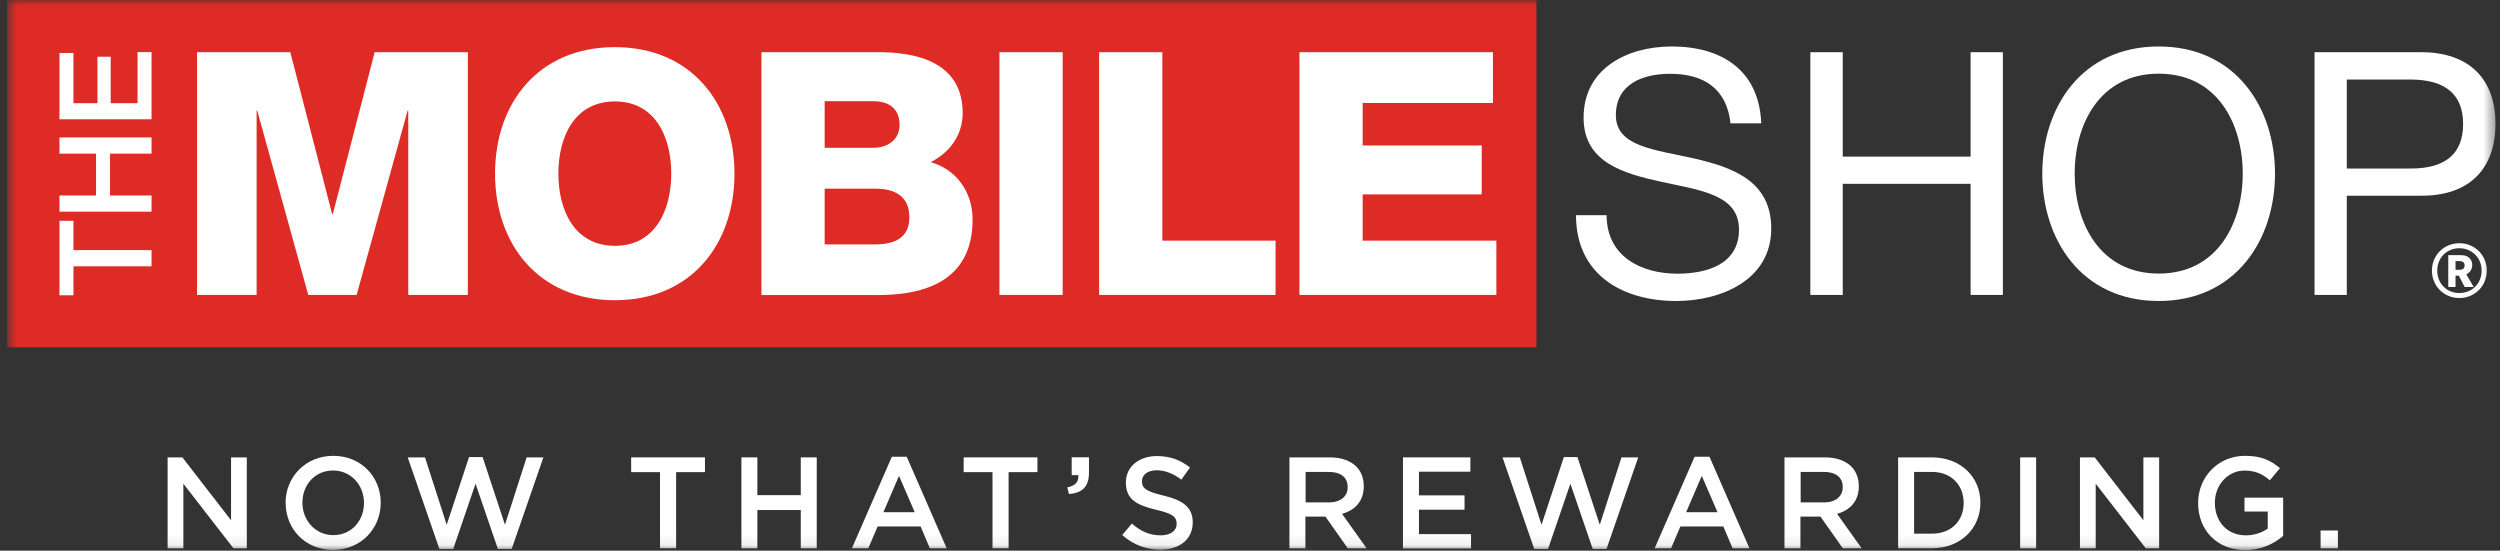
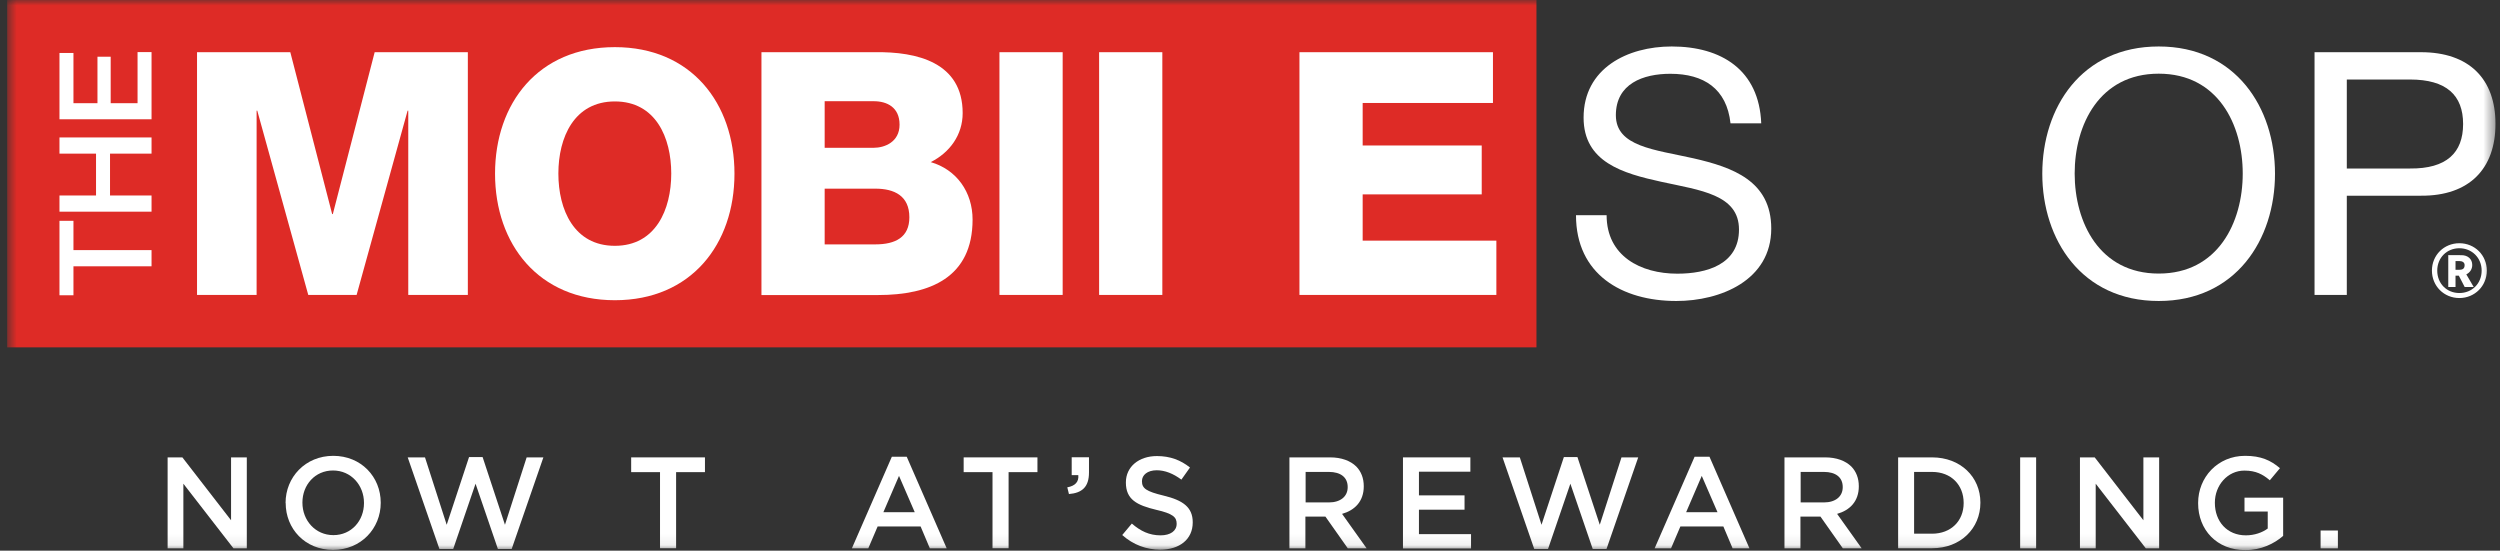
<svg xmlns="http://www.w3.org/2000/svg" width="227" height="50" viewBox="0 0 227 50" fill="none">
  <rect x="0" y="0" width="227" height="50" fill="#333333" stroke="none" />
  <g clip-path="url(#clip0_2789_5125)">
    <mask id="mask0_2789_5125" style="mask-type:luminance" maskUnits="userSpaceOnUse" x="0" y="0" width="227" height="50">
      <path d="M226.58 0H0.65V49.93H226.58V0Z" fill="white" />
    </mask>
    <g mask="url(#mask0_2789_5125)">
      <path d="M139.51 31.54H0.65V0H139.51V31.54Z" fill="#DE2B26" />
      <path d="M5.4 26.81V20.05H6.67V22.71H13.76V24.18H6.67V26.81H5.4Z" fill="white" />
      <path d="M5.4 19.22V17.75H8.72V13.95H5.4V12.48H13.76V13.95H9.99V17.75H13.76V19.22H5.4Z" fill="white" />
      <path d="M5.4 10.83V4.81H6.67V9.37H8.85V5.15H10.05V9.37H12.49V4.73H13.76V10.83H5.4Z" fill="white" />
      <path d="M17.89 4.74H26.36L30.16 19.44H30.22L34.02 4.74H42.48V26.78H37.07V10.05H37.01L32.38 26.78H27.99L23.36 10.05H23.3V26.78H17.89V4.74Z" fill="white" />
      <path d="M55.83 22.32C59.53 22.32 60.95 19.04 60.95 15.76C60.95 12.48 59.53 9.21 55.83 9.21C52.13 9.21 50.7 12.48 50.7 15.76C50.7 19.04 52.12 22.32 55.83 22.32ZM55.83 4.28C62.77 4.28 66.69 9.38 66.69 15.77C66.69 22.16 62.77 27.26 55.83 27.26C48.89 27.26 44.95 22.16 44.95 15.77C44.95 9.38 48.87 4.28 55.83 4.28Z" fill="white" />
      <path d="M74.88 22.19H79.48C81.3 22.19 82.57 21.55 82.57 19.73C82.57 17.78 81.21 17.13 79.48 17.13H74.88V22.19ZM74.88 13.42H79.33C80.32 13.42 81.68 12.9 81.68 11.32C81.68 9.74 80.54 9.19 79.33 9.19H74.88V13.42ZM69.13 4.74H79.45C83.25 4.68 87.41 5.66 87.41 10.27C87.41 12.25 86.24 13.85 84.51 14.72C86.86 15.4 88.31 17.44 88.31 19.94C88.31 25.19 84.45 26.79 79.73 26.79H69.14V4.74H69.13Z" fill="white" />
      <path d="M90.75 4.74H96.49V26.78H90.75V4.74Z" fill="white" />
-       <path d="M99.8 4.74H105.54V21.85H115.82V26.78H99.8V4.74Z" fill="white" />
+       <path d="M99.8 4.74H105.54V21.85V26.78H99.8V4.74Z" fill="white" />
      <path d="M117.99 4.74H135.56V9.35H123.73V13.21H134.54V17.65H123.73V21.85H135.87V26.78H117.99V4.74Z" fill="white" />
      <path d="M157.13 11.2C156.79 8.05 154.7 6.7 151.67 6.7C149.19 6.7 146.72 7.6 146.72 10.46C146.72 13.32 150.24 13.58 153.79 14.38C157.31 15.19 160.83 16.42 160.83 20.75C160.83 25.45 156.23 27.33 152.21 27.33C147.27 27.33 143.1 24.91 143.1 19.54H145.88C145.88 23.25 148.97 24.85 152.3 24.85C154.96 24.85 157.9 24.02 157.9 20.84C157.9 17.66 154.38 17.28 150.86 16.51C147.34 15.74 143.79 14.72 143.79 10.68C143.79 6.2 147.77 4.22 151.79 4.22C156.3 4.22 159.73 6.35 159.92 11.2H157.13Z" fill="white" />
-       <path d="M164.38 4.74H167.32V14.22H178.93V4.74H181.86V26.78H178.93V16.69H167.32V26.78H164.38V4.74Z" fill="white" />
      <path d="M196.01 24.84C201.38 24.84 203.64 20.21 203.64 15.76C203.64 11.31 201.39 6.69 196.01 6.69C190.63 6.69 188.38 11.32 188.38 15.76C188.38 20.2 190.63 24.84 196.01 24.84ZM196.01 4.22C203.01 4.22 206.57 9.78 206.57 15.77C206.57 21.76 203.01 27.33 196.01 27.33C189.01 27.33 185.44 21.76 185.44 15.77C185.44 9.78 188.99 4.22 196.01 4.22Z" fill="white" />
      <path d="M213.09 15.3H218.83C222.14 15.33 223.65 13.88 223.65 11.26C223.65 8.64 222.13 7.22 218.83 7.22H213.09V15.31V15.3ZM210.16 4.74H219.83C224.21 4.74 226.59 7.18 226.59 11.25C226.59 15.32 224.21 17.8 219.83 17.77H213.09V26.78H210.16V4.74Z" fill="white" />
      <path d="M15.21 41.53H16.56L20.98 47.24V41.53H22.41V49.79H21.2L16.65 43.92V49.79H15.22V41.53H15.21Z" fill="white" />
      <path d="M25.93 45.68V45.66C25.93 43.34 27.72 41.39 30.26 41.39C32.8 41.39 34.57 43.31 34.57 45.64V45.66C34.57 47.98 32.78 49.93 30.24 49.93C27.7 49.93 25.94 48.01 25.94 45.68H25.93ZM33.05 45.68V45.66C33.05 44.06 31.88 42.72 30.24 42.72C28.6 42.72 27.46 44.03 27.46 45.63V45.65C27.46 47.25 28.63 48.59 30.27 48.59C31.91 48.59 33.05 47.28 33.05 45.68Z" fill="white" />
      <path d="M37.02 41.53H38.59L40.56 47.65L42.59 41.5H43.82L45.85 47.65L47.82 41.53H49.34L46.46 49.85H45.21L43.18 43.92L41.15 49.85H39.9L37.02 41.53Z" fill="white" />
      <path d="M59.93 42.87H57.31V41.53H64.01V42.87H61.39V49.78H59.93V42.87Z" fill="white" />
-       <path d="M67.32 41.53H68.77V44.96H72.71V41.53H74.16V49.79H72.71V46.31H68.77V49.79H67.32V41.53Z" fill="white" />
      <path d="M80.99 41.47H82.33L85.96 49.79H84.43L83.59 47.8H79.69L78.84 49.79H77.35L80.98 41.47H80.99ZM83.06 46.51L81.63 43.21L80.21 46.51H83.05H83.06Z" fill="white" />
      <path d="M90.12 42.87H87.5V41.53H94.2V42.87H91.58V49.78H90.12V42.87Z" fill="white" />
      <path d="M96.91 44.25C97.63 44.12 97.97 43.75 97.91 43.14H97.31V41.52H98.88V42.9C98.88 44.21 98.26 44.76 97.06 44.86L96.91 44.25Z" fill="white" />
      <path d="M101.9 48.58L102.77 47.54C103.56 48.22 104.35 48.61 105.38 48.61C106.28 48.61 106.84 48.2 106.84 47.57V47.55C106.84 46.96 106.51 46.64 104.98 46.29C103.22 45.87 102.23 45.35 102.23 43.82V43.8C102.23 42.38 103.41 41.41 105.05 41.41C106.25 41.41 107.21 41.78 108.05 42.45L107.27 43.55C106.53 43 105.78 42.7 105.03 42.7C104.18 42.7 103.69 43.14 103.69 43.68V43.7C103.69 44.34 104.07 44.62 105.65 45C107.4 45.42 108.3 46.05 108.3 47.42V47.44C108.3 48.98 107.09 49.91 105.35 49.91C104.09 49.91 102.9 49.47 101.91 48.59L101.9 48.58Z" fill="white" />
      <path d="M117.09 41.53H120.77C121.81 41.53 122.62 41.84 123.15 42.36C123.59 42.81 123.83 43.42 123.83 44.14V44.16C123.83 45.52 123.02 46.33 121.86 46.66L124.09 49.79H122.38L120.35 46.91H118.53V49.79H117.08V41.53H117.09ZM120.67 45.62C121.71 45.62 122.37 45.08 122.37 44.24V44.22C122.37 43.34 121.73 42.85 120.66 42.85H118.55V45.62H120.67Z" fill="white" />
      <path d="M127.39 41.53H133.51V42.83H128.84V44.98H132.98V46.28H128.84V48.5H133.57V49.8H127.39V41.54V41.53Z" fill="white" />
      <path d="M136.43 41.53H138L139.97 47.65L142 41.5H143.23L145.26 47.65L147.23 41.53H148.75L145.87 49.85H144.62L142.59 43.92L140.56 49.85H139.31L136.43 41.53Z" fill="white" />
      <path d="M153.88 41.47H155.22L158.85 49.79H157.32L156.48 47.8H152.58L151.73 49.79H150.24L153.87 41.47H153.88ZM155.95 46.51L154.52 43.21L153.1 46.51H155.94H155.95Z" fill="white" />
      <path d="M162.04 41.53H165.72C166.76 41.53 167.57 41.84 168.1 42.36C168.54 42.81 168.78 43.42 168.78 44.14V44.16C168.78 45.52 167.97 46.33 166.81 46.66L169.04 49.79H167.33L165.3 46.91H163.48V49.79H162.03V41.53H162.04ZM165.62 45.62C166.66 45.62 167.32 45.08 167.32 44.24V44.22C167.32 43.34 166.68 42.85 165.61 42.85H163.5V45.62H165.62Z" fill="white" />
      <path d="M172.35 41.53H175.43C178.02 41.53 179.82 43.31 179.82 45.63V45.65C179.82 47.97 178.03 49.78 175.43 49.78H172.35V41.52V41.53ZM175.43 48.46C177.16 48.46 178.3 47.29 178.3 45.68V45.66C178.3 44.04 177.17 42.85 175.43 42.85H173.8V48.46H175.43Z" fill="white" />
      <path d="M183.43 41.53H184.88V49.79H183.43V41.53Z" fill="white" />
      <path d="M188.86 41.53H190.2L194.62 47.24V41.53H196.05V49.79H194.84L190.29 43.92V49.79H188.86V41.53Z" fill="white" />
      <path d="M199.59 45.68V45.66C199.59 43.35 201.36 41.39 203.85 41.39C205.29 41.39 206.17 41.79 207.02 42.51L206.1 43.61C205.46 43.07 204.84 42.73 203.79 42.73C202.27 42.73 201.11 44.06 201.11 45.64V45.66C201.11 47.36 202.23 48.61 203.92 48.61C204.7 48.61 205.41 48.36 205.91 47.99V46.45H203.8V45.19H207.31V48.66C206.5 49.36 205.33 49.95 203.87 49.95C201.29 49.95 199.59 48.11 199.59 45.7V45.68Z" fill="white" />
      <path d="M223.311 27.062C221.911 27.062 220.819 25.97 220.819 24.57C220.819 23.17 221.911 22.085 223.311 22.085C224.704 22.085 225.803 23.17 225.803 24.57C225.803 25.97 224.704 27.062 223.311 27.062ZM223.311 26.607C224.452 26.607 225.334 25.753 225.334 24.57C225.334 23.408 224.445 22.54 223.311 22.54C222.17 22.54 221.302 23.408 221.302 24.57C221.302 25.753 222.17 26.607 223.311 26.607ZM223.262 25.032H222.961V26.061H222.303V23.163L223.507 23.17C224.067 23.17 224.48 23.513 224.48 24.059C224.48 24.451 224.263 24.752 223.941 24.913L224.613 26.061H223.794L223.262 25.032ZM222.961 24.5H223.269C223.563 24.5 223.787 24.43 223.787 24.073C223.787 23.821 223.584 23.702 223.29 23.702H222.961V24.5Z" fill="white" />
      <path d="M210.71 48.17H212.28V49.79H210.71V48.17Z" fill="white" />
    </g>
  </g>
  <defs>
    <clipPath id="clip0_2789_5125">
      <rect width="227" height="50" fill="white" />
    </clipPath>
  </defs>
</svg>